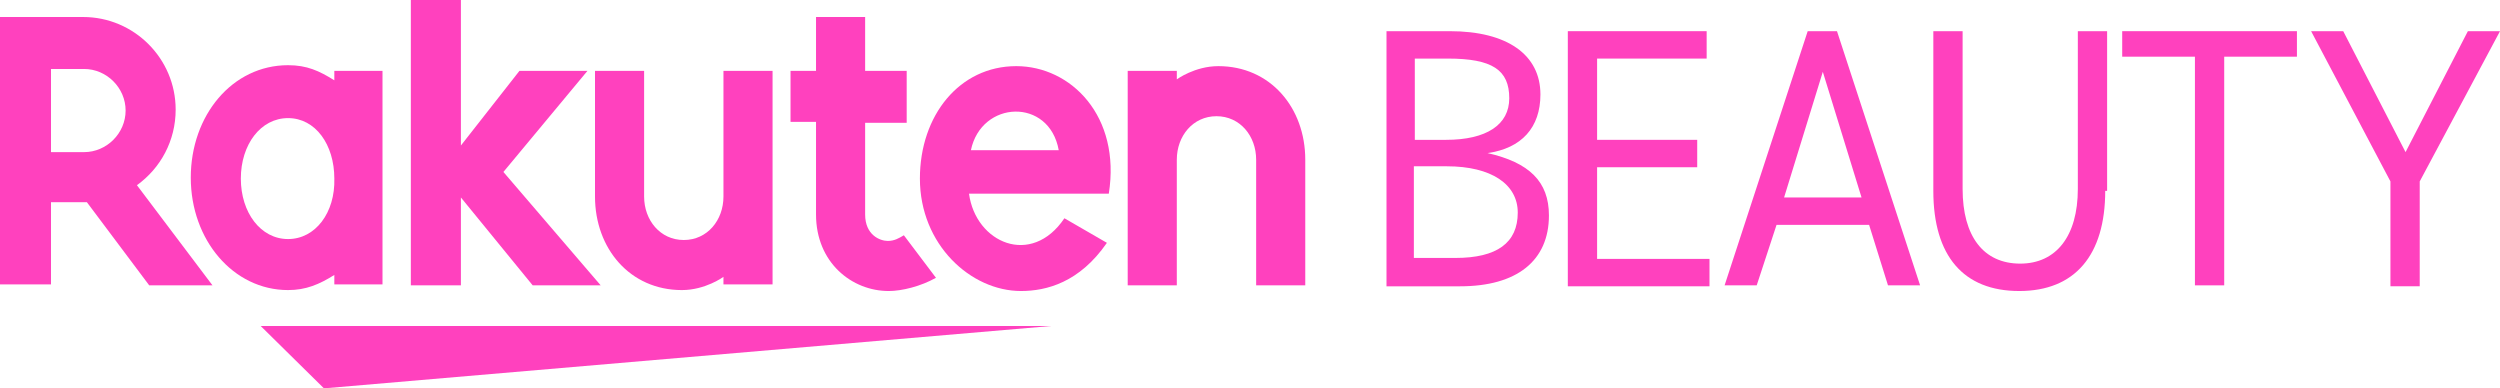
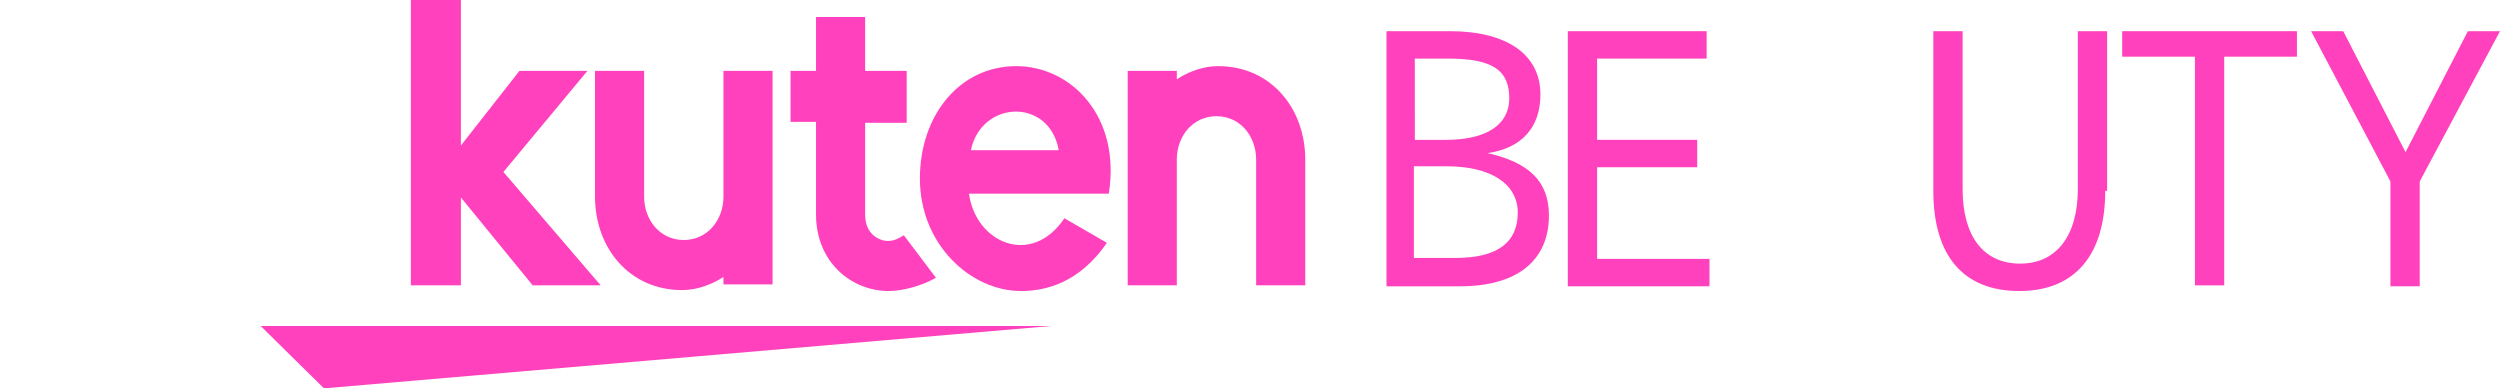
<svg xmlns="http://www.w3.org/2000/svg" fill="none" height="32" viewBox="0 0 206 32" width="206">
  <g fill="#ff41be">
    <path d="m5.214-0c4.747 0 7.471 1.946 7.471 5.217 0 2.725-1.556 4.438-4.358 4.827 3.424.779 5.059 2.336 5.059 5.139 0 3.737-2.646 5.839-7.315 5.839h-6.07v-21.022zm-2.879 8.954h2.568c3.346 0 5.214-1.246 5.214-3.426 0-2.336-1.401-3.27-5.059-3.27h-2.724zm0 9.732h3.346c3.424 0 5.136-1.246 5.136-3.737 0-2.336-2.179-3.815-5.837-3.815h-2.724v7.552z" transform="translate(114.246 2.569)" />
    <path d="m2.413 2.258v6.696h8.249v2.258h-8.249v7.552h9.261v2.258h-11.674v-21.022h11.44v2.258z" transform="translate(129.188 2.569)" />
-     <path d="m11.907 15.961h-7.627l-1.634 4.983h-2.646l6.848-20.944h2.413l6.849 20.944h-2.646zm-.623-2.258-3.191-10.355-3.191 10.355z" transform="translate(142.107 2.569)" />
    <path d="m14.164 13.158c0 5.294-2.49 8.253-7.082 8.253-4.592 0-7.082-2.881-7.082-8.253v-13.158h2.413v13.002c0 3.893 1.712 6.151 4.747 6.151 2.957 0 4.747-2.258 4.747-6.151v-13.002h2.413v13.158z" transform="translate(159.306 2.569)" />
    <path d="m8.405 2.102v18.842h-2.413v-18.842h-5.992v-2.102h14.397v2.102z" transform="translate(174.87 2.569)" />
    <path d="m8.95 12.38v8.642h-2.413v-8.642l-6.537-12.38h2.646l5.136 9.966 5.136-9.966h2.646z" transform="translate(190.435 2.569)" />
    <path d="m65.139 0h-65.139l5.214 5.139z" transform="translate(21.479 26.861)" />
-     <path d="m11.829.467v.779c-1.245-.779-2.257-1.246-3.813-1.246-4.592 0-8.016 4.127-8.016 9.265s3.502 9.265 8.016 9.265c1.479 0 2.568-.467 3.813-1.246v.779h3.969v-17.596zm-3.813 13.859c-2.257 0-3.891-2.18-3.891-4.983 0-2.803 1.634-4.983 3.891-4.983 2.257 0 3.813 2.18 3.813 4.983.078 2.803-1.556 4.983-3.813 4.983z" transform="translate(15.72 5.372)" />
    <path d="m10.584 0v10.355c0 1.946-1.323 3.582-3.269 3.582s-3.269-1.635-3.269-3.582v-10.355h-4.047v10.355c0 4.282 2.879 7.708 7.16 7.708 1.946 0 3.424-1.09 3.424-1.09v.623h4.047v-17.596z" transform="translate(49.029 5.839)" />
    <path d="m4.047 18.063v-10.355c0-1.946 1.323-3.582 3.269-3.582 1.946 0 3.269 1.635 3.269 3.582v10.355h4.047v-10.355c0-4.282-2.88-7.708-7.16-7.708-1.946 0-3.424 1.09-3.424 1.09v-.701h-4.047v17.674z" transform="translate(92.922 5.45)" />
-     <path d="m4.202 22.112v-6.852h2.957l5.136 6.852h5.214l-6.226-8.253c1.946-1.401 3.191-3.659 3.191-6.229 0-4.204-3.424-7.63-7.627-7.63h-6.849v22.034h4.202zm0-17.83h2.724c1.868 0 3.424 1.557 3.424 3.426s-1.556 3.426-3.424 3.426h-2.724z" transform="translate(0 1.401)" />
    <path d="m9.339 17.985c-.389.234-.778.467-1.323.467-.623 0-1.868-.467-1.868-2.18v-7.552h3.424v-4.282h-3.424v-4.438h-4.047v4.438h-2.101v4.204h2.101v7.63c0 3.971 2.957 6.307 5.992 6.307 1.09 0 2.646-.389 3.891-1.09z" transform="translate(65.139 1.401)" />
    <path d="m7.627 14.17 6.926-8.331h-5.603l-4.825 6.151v-11.99h-4.125v23.513h4.125v-7.241l5.915 7.241h5.603z" transform="translate(33.853)" />
    <path d="m7.938 0c-4.669 0-7.938 4.049-7.938 9.265 0 5.45 4.202 9.265 8.327 9.265 2.101 0 4.825-.701 7.082-3.971l-3.502-2.024c-2.724 4.049-7.315 2.024-7.86-2.024h11.518c1.012-6.384-3.113-10.511-7.627-10.511zm3.502 6.929h-7.238c.856-4.127 6.459-4.36 7.238 0z" transform="translate(75.8 5.45)" />
  </g>
</svg>